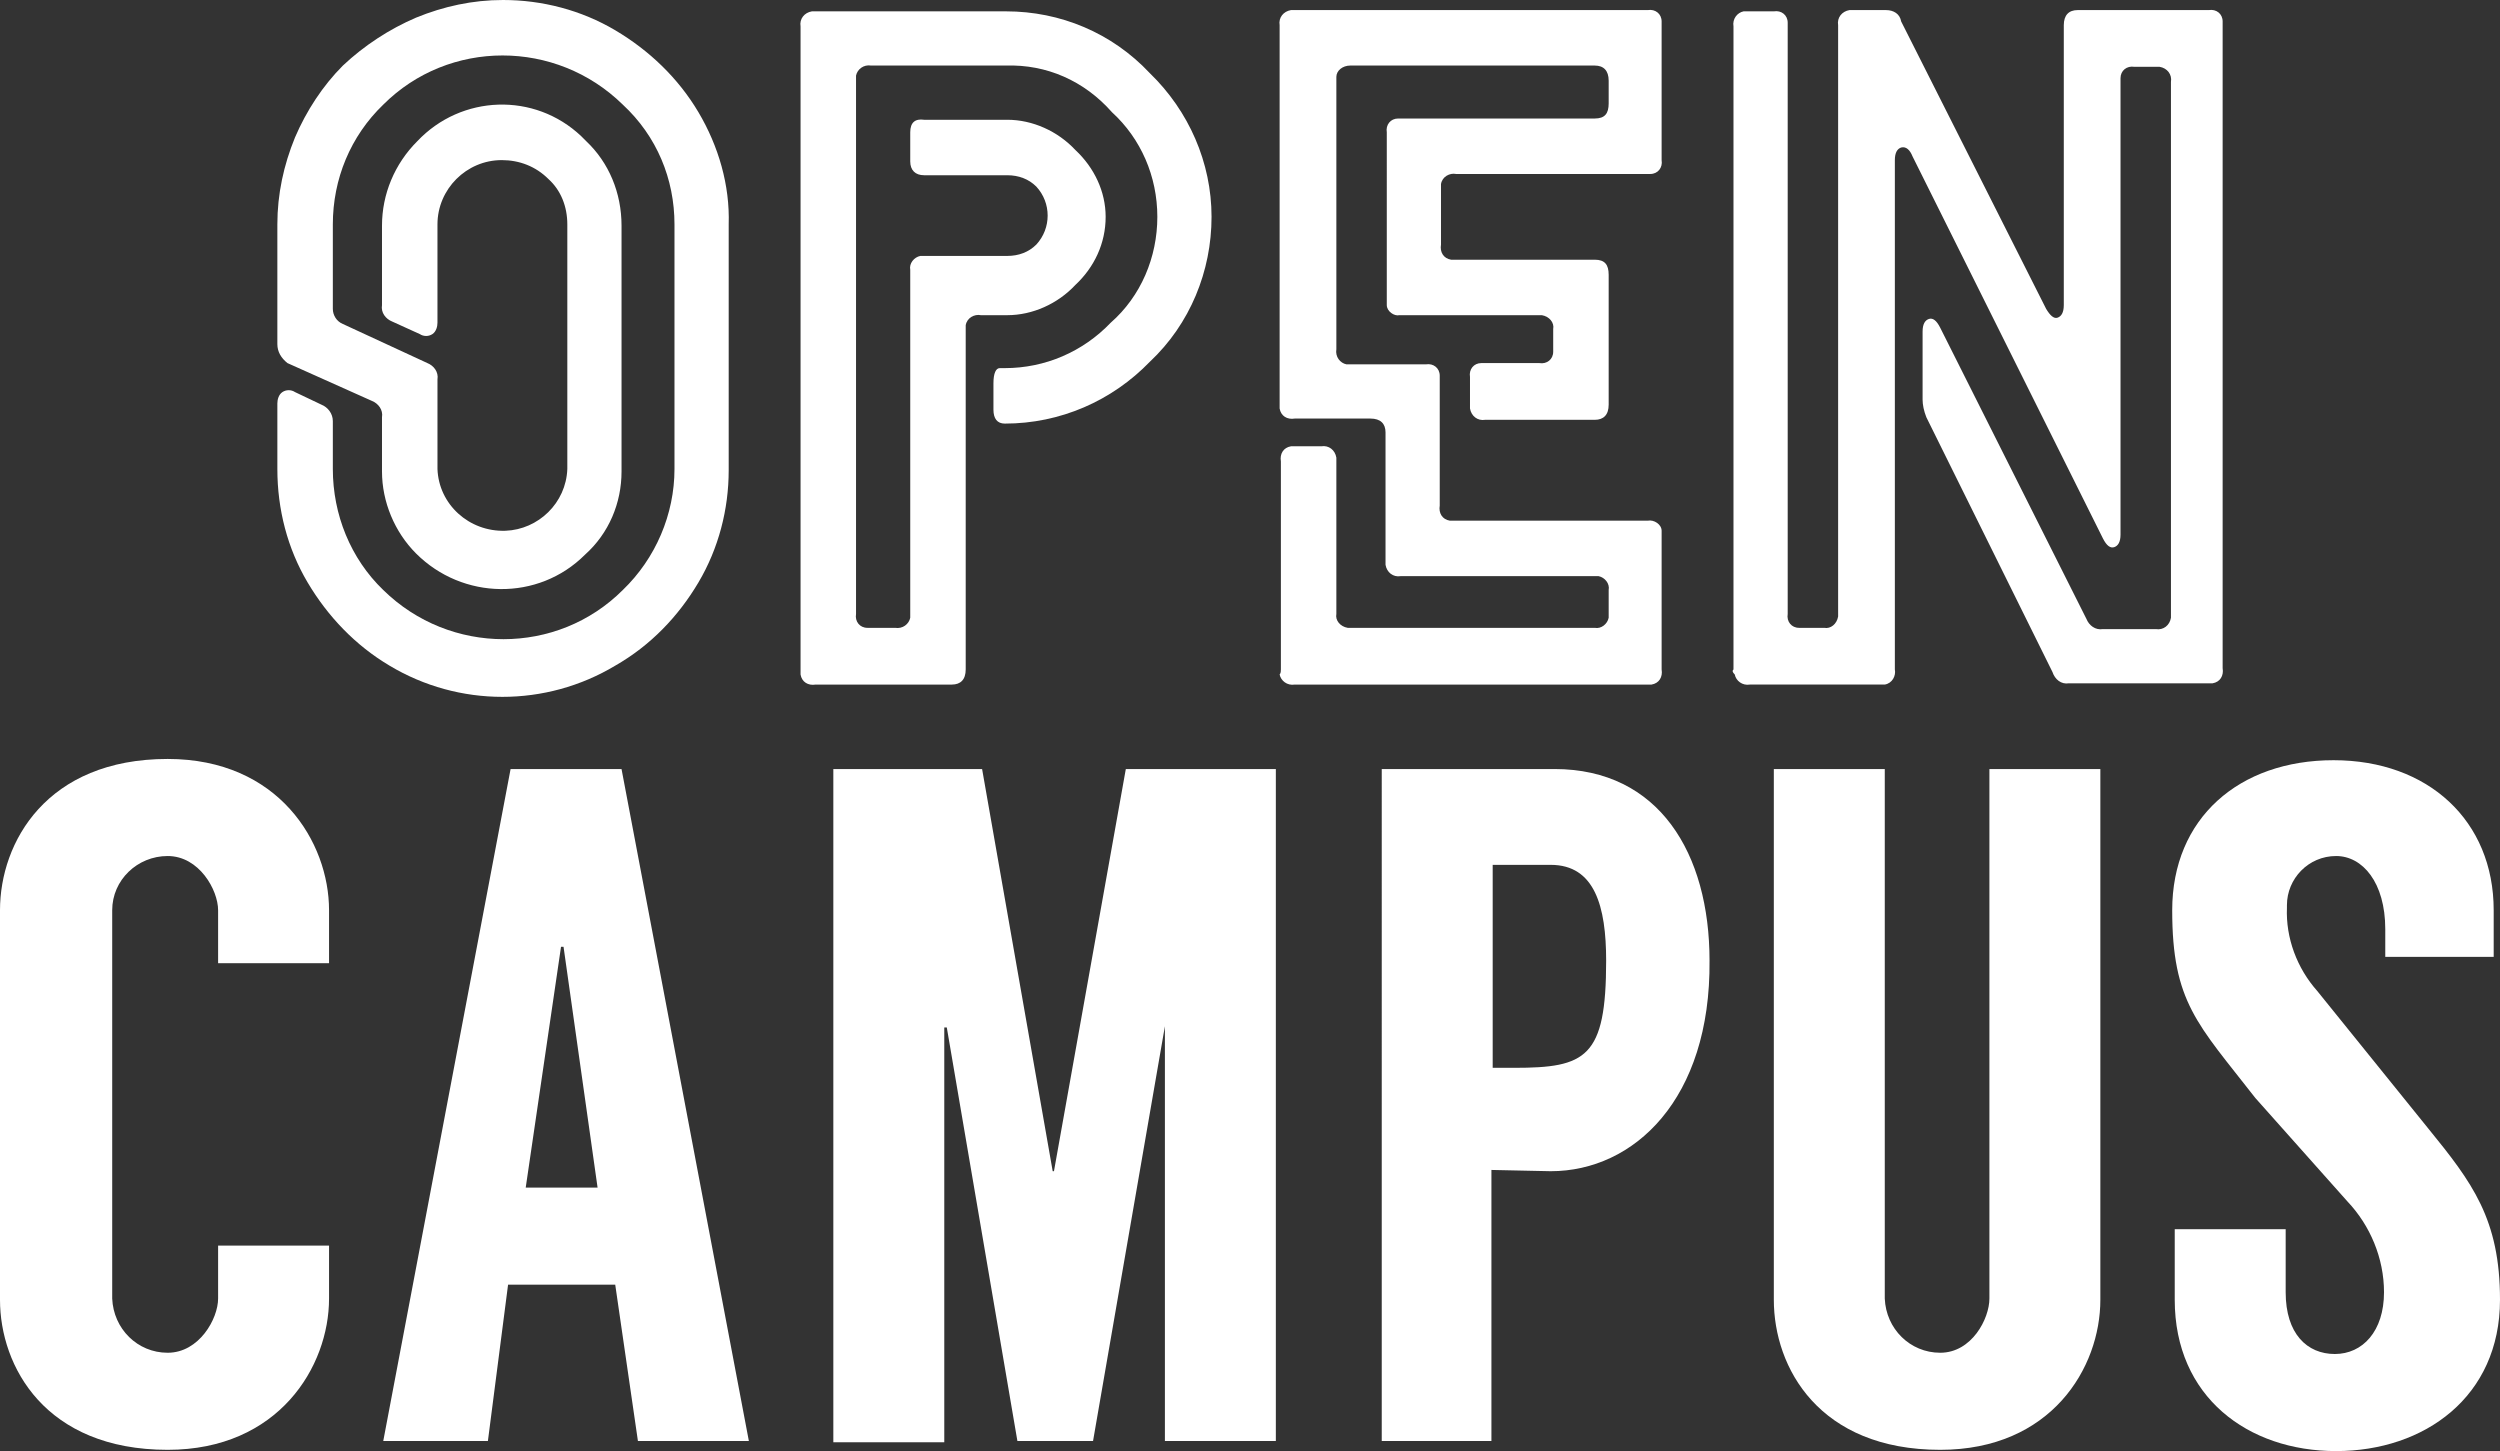
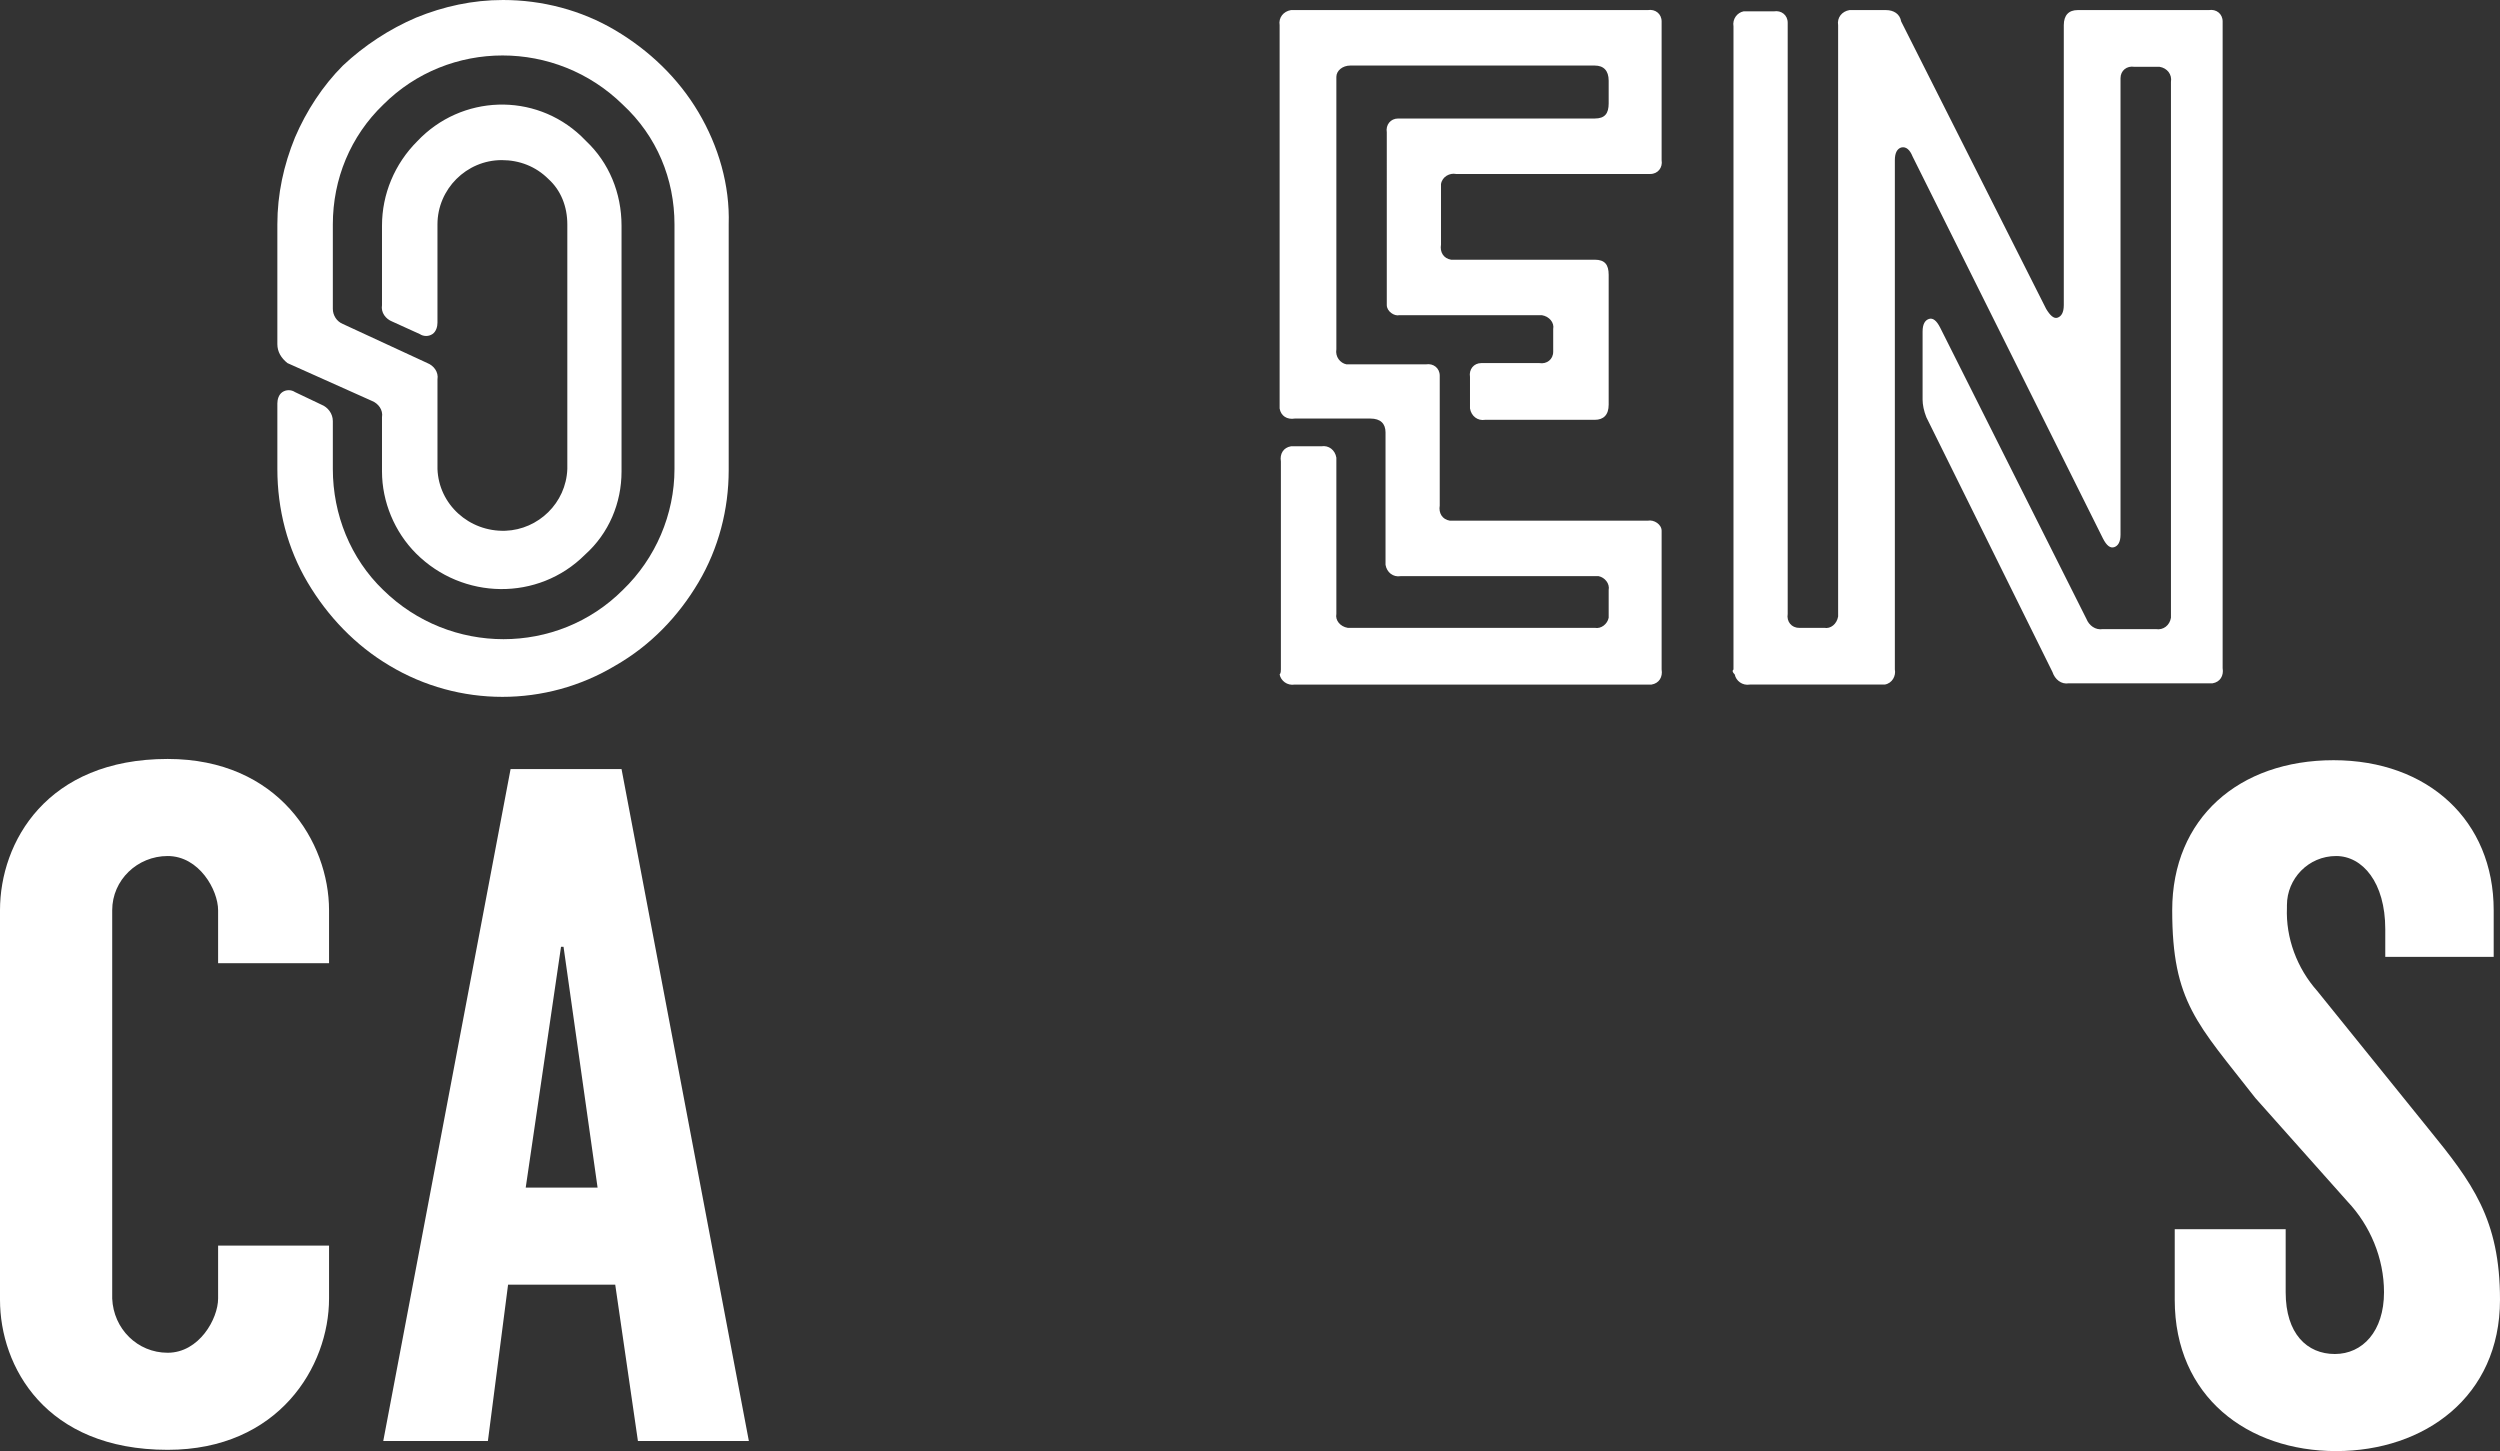
<svg xmlns="http://www.w3.org/2000/svg" version="1.1" id="レイヤー_1" x="0px" y="0px" viewBox="0 0 198.3 115.1" style="enable-background:new 0 0 198.3 115.1;" xml:space="preserve">
  <rect x="0" y="0" width="198.3" height="115.1" fill="#333333" stroke="none" />
  <style type="text/css">
	.st0{fill:#FFFFFF;}
</style>
  <g>
    <g>
      <path class="st0" d="M22,37.2V32c0-0.3,0.1-0.7,0.4-0.9s0.7-0.2,1,0l2.1,1c0.5,0.2,0.9,0.7,0.9,1.3v3.8c0,3.6,1.4,7.1,4,9.6    c5.3,5.2,13.8,5.2,19,0c2.6-2.5,4.1-6,4.1-9.6V17.8c0-3.6-1.4-7-4.1-9.5c-5.3-5.2-13.8-5.2-19,0c-2.6,2.5-4,5.9-4,9.5v6.7    c0,0.5,0.3,1,0.8,1.2l6.7,3.1c0.5,0.2,0.9,0.7,0.8,1.3v7.1c0.1,2.8,2.5,5,5.4,4.9c2.6-0.1,4.8-2.2,4.9-4.9V17.8    c0-1.4-0.5-2.7-1.5-3.6c-1-1-2.3-1.5-3.7-1.5c-2.8,0-5.1,2.3-5.1,5.1v7.8c0,0.3-0.1,0.7-0.4,0.9c-0.3,0.2-0.7,0.2-1,0l-2.2-1    c-0.5-0.2-0.9-0.7-0.8-1.3v-6.3c0-2.5,1-4.9,2.8-6.7c3.5-3.7,9.3-3.9,13-0.4c0.1,0.1,0.3,0.3,0.4,0.4c1.8,1.7,2.8,4.1,2.8,6.7    v19.5c0,2.5-1,4.9-2.9,6.6c-3.7,3.7-9.7,3.6-13.4-0.1c-1.7-1.7-2.7-4.1-2.7-6.5v-4.3c0.1-0.6-0.3-1.1-0.8-1.3l-6.7-3    c-0.5-0.4-0.8-0.9-0.8-1.5v-9.5c0-2.4,0.5-4.7,1.4-6.9c0.9-2.1,2.2-4.1,3.8-5.7c1.7-1.6,3.7-2.9,5.8-3.8C35.2,0.5,37.5,0,39.9,0    c3.1,0,6.2,0.8,8.9,2.4s5,3.8,6.6,6.5s2.5,5.8,2.4,8.9v19.5c0,3.1-0.8,6.2-2.4,8.9c-1.6,2.7-3.8,5-6.6,6.6    c-5.5,3.3-12.4,3.3-17.9,0c-2.7-1.6-4.9-3.9-6.5-6.6C22.8,43.5,22,40.4,22,37.2z" />
-       <path class="st0" d="M63.5,53.1v-51c-0.1-0.6,0.3-1.1,0.9-1.2c0.1,0,0.2,0,0.3,0h15.1c4.3,0,8.4,1.7,11.4,4.9    c3.1,3,4.9,7.1,4.9,11.4s-1.7,8.5-4.9,11.5c-3,3.1-7.1,4.9-11.5,4.9c-0.6,0-0.9-0.4-0.9-1.1v-2.1c0-0.8,0.2-1.2,0.5-1.2h0.4    c3.2,0,6.2-1.3,8.4-3.6c2.4-2.1,3.7-5.2,3.7-8.4s-1.3-6.2-3.6-8.3C86,6.4,83,5.1,79.8,5.2H69.1C68.5,5.1,68,5.5,67.9,6    c0,0.1,0,0.2,0,0.3v42.4c-0.1,0.6,0.3,1.1,0.9,1.1c0.1,0,0.2,0,0.3,0H71c0.6,0.1,1.1-0.3,1.2-0.8c0-0.1,0-0.2,0-0.3V21.4    c-0.1-0.5,0.3-1,0.8-1.1c0.1,0,0.2,0,0.3,0h6.6c0.9,0,1.7-0.3,2.3-0.9c1.2-1.3,1.2-3.3,0-4.6c-0.6-0.6-1.4-0.9-2.3-0.9h-6.6    c-0.7,0-1.1-0.4-1.1-1.1v-2.3c0-0.8,0.4-1.1,1.1-1h6.6c2,0,4,0.9,5.4,2.4c1.5,1.4,2.4,3.3,2.4,5.3c0,2.1-0.9,4-2.4,5.4    c-1.4,1.5-3.4,2.4-5.4,2.4h-2.1c-0.5-0.1-1.1,0.2-1.2,0.8c0,0.1,0,0.2,0,0.3v27c0,0.8-0.4,1.2-1.1,1.2H64.7    c-0.6,0.1-1.1-0.2-1.2-0.8C63.5,53.4,63.5,53.2,63.5,53.1z" />
      <path class="st0" d="M101.6,53.1V36.6c-0.1-0.6,0.2-1.1,0.8-1.2c0.1,0,0.3,0,0.4,0h2c0.6-0.1,1.1,0.3,1.2,0.9c0,0.1,0,0.2,0,0.3    v12.1c-0.1,0.5,0.3,1,0.9,1.1c0.1,0,0.2,0,0.3,0h19.3c0.5,0.1,1-0.3,1.1-0.8c0-0.1,0-0.2,0-0.3v-1.9c0.1-0.5-0.3-1-0.8-1.1    c-0.1,0-0.2,0-0.3,0h-15.4c-0.6,0.1-1.1-0.3-1.2-0.9c0-0.1,0-0.2,0-0.3V34.3c0-0.7-0.4-1.1-1.2-1.1h-6c-0.6,0.1-1.1-0.2-1.2-0.8    c0-0.1,0-0.3,0-0.4V2c-0.1-0.6,0.3-1.1,0.9-1.2c0.1,0,0.2,0,0.4,0h27.9c0.6-0.1,1.1,0.3,1.1,0.9c0,0.1,0,0.2,0,0.3v10.7    c0.1,0.6-0.3,1.1-0.9,1.1c-0.1,0-0.2,0-0.3,0h-15.1c-0.5-0.1-1.1,0.2-1.2,0.8c0,0.1,0,0.2,0,0.3v4.5c-0.1,0.6,0.2,1.1,0.8,1.2    c0.1,0,0.3,0,0.4,0h11c0.8,0,1.1,0.4,1.1,1.2v10.3c0,0.8-0.4,1.2-1.1,1.2h-8.7c-0.6,0.1-1.1-0.3-1.2-0.9c0-0.1,0-0.2,0-0.4v-2.1    c-0.1-0.6,0.3-1.1,0.9-1.1c0.1,0,0.2,0,0.3,0h4.3c0.6,0.1,1.1-0.3,1.1-0.9c0-0.1,0-0.2,0-0.3v-1.5c0.1-0.5-0.3-1-0.9-1.1    c-0.1,0-0.2,0-0.3,0h-11c-0.4,0.1-1-0.3-1-0.8c0-0.1,0-0.2,0-0.3V10.5c-0.1-0.6,0.3-1.1,0.9-1.1c0.1,0,0.2,0,0.3,0h15.3    c0.8,0,1.1-0.4,1.1-1.2V6.4c0-0.8-0.4-1.2-1.1-1.2h-19.4c-0.6,0-1.1,0.4-1.1,0.9c0,0.1,0,0.2,0,0.3v21.3c-0.1,0.6,0.3,1.1,0.8,1.2    c0.1,0,0.2,0,0.3,0h6c0.6-0.1,1.1,0.3,1.1,0.9c0,0.1,0,0.2,0,0.3v10c-0.1,0.6,0.2,1.1,0.8,1.2c0.1,0,0.3,0,0.4,0h15.3    c0.5-0.1,1.1,0.3,1.1,0.8c0,0.1,0,0.2,0,0.3v10.7c0.1,0.6-0.2,1.1-0.8,1.2c-0.1,0-0.2,0-0.3,0h-28c-0.6,0.1-1.1-0.3-1.2-0.8    C101.6,53.4,101.6,53.2,101.6,53.1z" />
      <path class="st0" d="M137.5,53.1v-51c-0.1-0.6,0.3-1.1,0.8-1.2c0.1,0,0.2,0,0.3,0h2.1c0.6-0.1,1.1,0.3,1.1,0.9c0,0.1,0,0.2,0,0.3    v46.6c-0.1,0.6,0.3,1.1,0.9,1.1c0.1,0,0.2,0,0.3,0h1.7c0.5,0.1,1-0.3,1.1-0.9c0-0.1,0-0.2,0-0.3V2c-0.1-0.6,0.3-1.1,0.9-1.2    c0.1,0,0.2,0,0.3,0h2.6c0.6,0,1.1,0.3,1.2,0.9l11.5,22.8c0.3,0.5,0.6,0.8,0.9,0.7c0.3-0.1,0.5-0.4,0.5-1V2c0-0.8,0.4-1.2,1.1-1.2    h10.4c0.6-0.1,1.1,0.3,1.1,0.9c0,0.1,0,0.2,0,0.3v51c0.1,0.6-0.2,1.1-0.8,1.2c-0.1,0-0.2,0-0.4,0h-11c-0.6,0.1-1.1-0.3-1.3-0.9    l-10-20.2c-0.2-0.5-0.3-1-0.3-1.4v-5.4c0-0.6,0.2-0.9,0.5-1s0.6,0.1,0.9,0.7l11.6,23.1c0.2,0.5,0.7,0.9,1.3,0.8h4.2    c0.6,0.1,1.1-0.3,1.2-0.9c0-0.1,0-0.2,0-0.3V6.5c0.1-0.6-0.3-1.1-0.9-1.2c-0.1,0-0.2,0-0.3,0h-1.7c-0.6-0.1-1.1,0.3-1.1,0.9    c0,0.1,0,0.2,0,0.3v35.9c0,0.6-0.2,0.9-0.5,1s-0.6-0.1-0.9-0.7l-15.1-30.3c-0.2-0.5-0.5-0.8-0.9-0.7c-0.3,0.1-0.5,0.4-0.5,1v40.4    c0.1,0.5-0.2,1.1-0.8,1.2c-0.1,0-0.2,0-0.3,0h-10.4c-0.6,0.1-1.1-0.3-1.2-0.8C137.4,53.3,137.4,53.2,137.5,53.1z" />
    </g>
    <g>
      <path class="st0" d="M17.3,76.4v-4.2c0-1.6-1.5-4.3-4-4.3c-2.4,0-4.4,1.9-4.4,4.3V103c0.1,2.4,2,4.3,4.4,4.3c2.5,0,4-2.7,4-4.3    v-4.2h8.8v4.2c0,5.4-4,12-12.8,12C3.6,115,0,108.4,0,103.1V72.2c0-5.4,3.7-12,13.3-12c8.8,0,12.8,6.6,12.8,12v4.2H17.3z" />
      <path class="st0" d="M48.8,101.9h-8.5l-1.6,12.4h-8.3L40.5,61h8.8l10.1,53.3h-8.8L48.8,101.9z M47.4,94.2l-2.7-19.1h-0.2    l-2.8,19.1H47.4z" />
-       <path class="st0" d="M101.2,61v53.3h-8.8V81.4l-5.7,32.9h-6l-5.6-32.8h-0.2v32.9h-8.8V61h11.8l5.6,31.9h0.1L89.3,61    C89.3,61,101.2,61,101.2,61z" />
-       <path class="st0" d="M123,92.9l-4.7-0.1v21.5h-8.7V61h13.7c8.3,0,12.3,6.7,12.3,15.2C135.7,87.2,129.6,92.9,123,92.9z M120.1,84.7    c5.7,0,7.3-0.8,7.3-8.5c0-4.3-0.9-7.6-4.4-7.6h-4.6v16.1H120.1z" />
-       <path class="st0" d="M166.6,61v42.1c0,5.4-3.9,11.9-12.7,11.9c-9.6,0-13.2-6.5-13.2-11.9V61h8.8v42c0.1,2.4,2,4.3,4.4,4.3    c2.5,0,3.9-2.7,3.9-4.3V61C157.8,61,166.6,61,166.6,61z" />
      <path class="st0" d="M189.2,75.9v-2.2c0-3.7-1.8-5.8-3.9-5.8c-2.2,0-3.9,1.8-3.9,3.9c0,0.1,0,0.2,0,0.2c-0.1,2.4,0.8,4.8,2.4,6.6    l8.8,10.9c3.5,4.3,5.7,7.2,5.7,13.6c0,7.7-6,12-13,12s-12.8-4.3-12.8-12v-5.6h8.8v5c0,3.3,1.7,4.9,3.9,4.9c2.2,0,3.9-1.8,3.9-4.9    c0-2.7-1.1-5.3-2.9-7.2l-7.3-8.2c-4.6-5.9-6.6-7.6-6.6-14.9c0-7.3,5.3-11.9,12.8-11.9s12.7,4.8,12.7,11.9v3.7H189.2z" />
    </g>
  </g>
</svg>